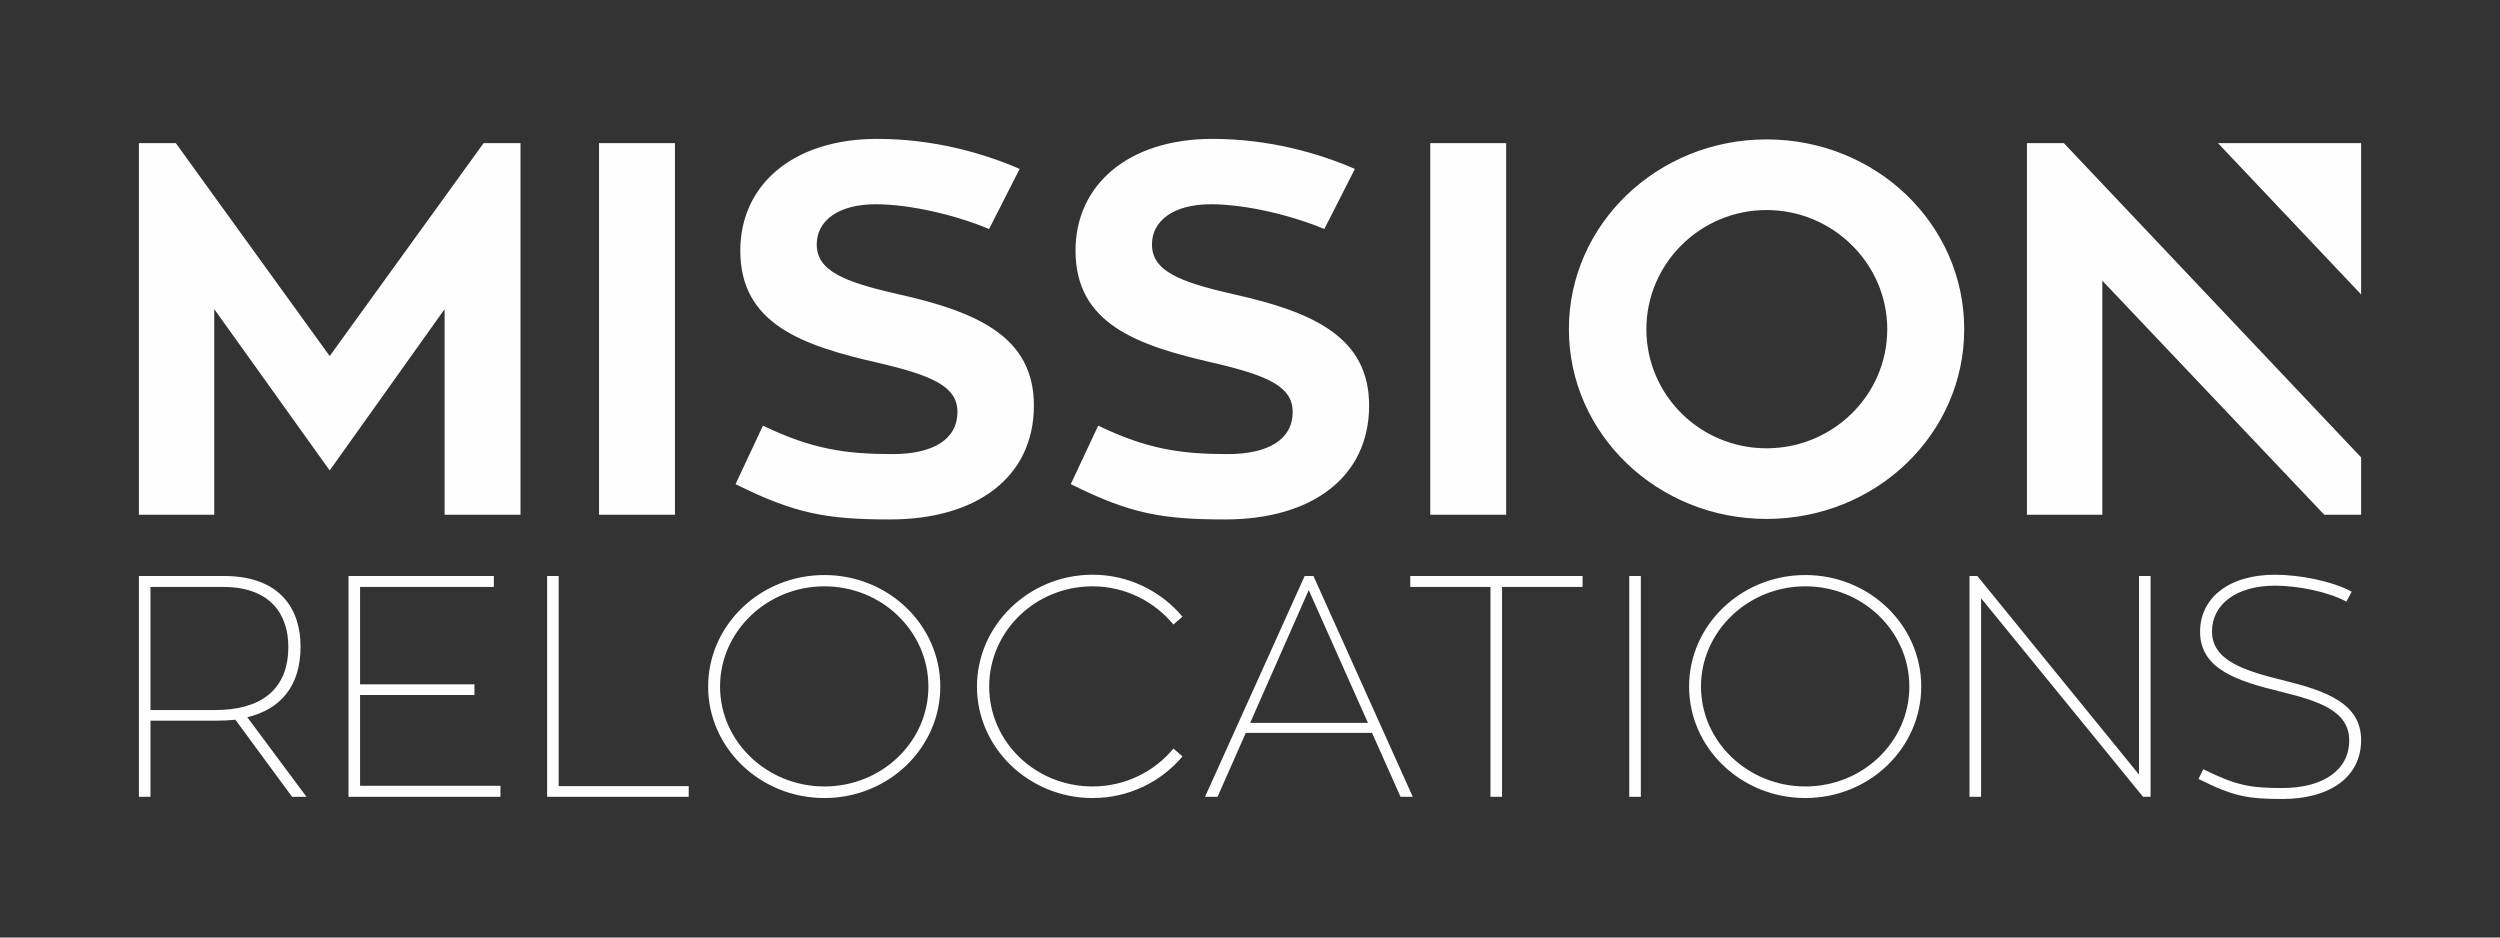
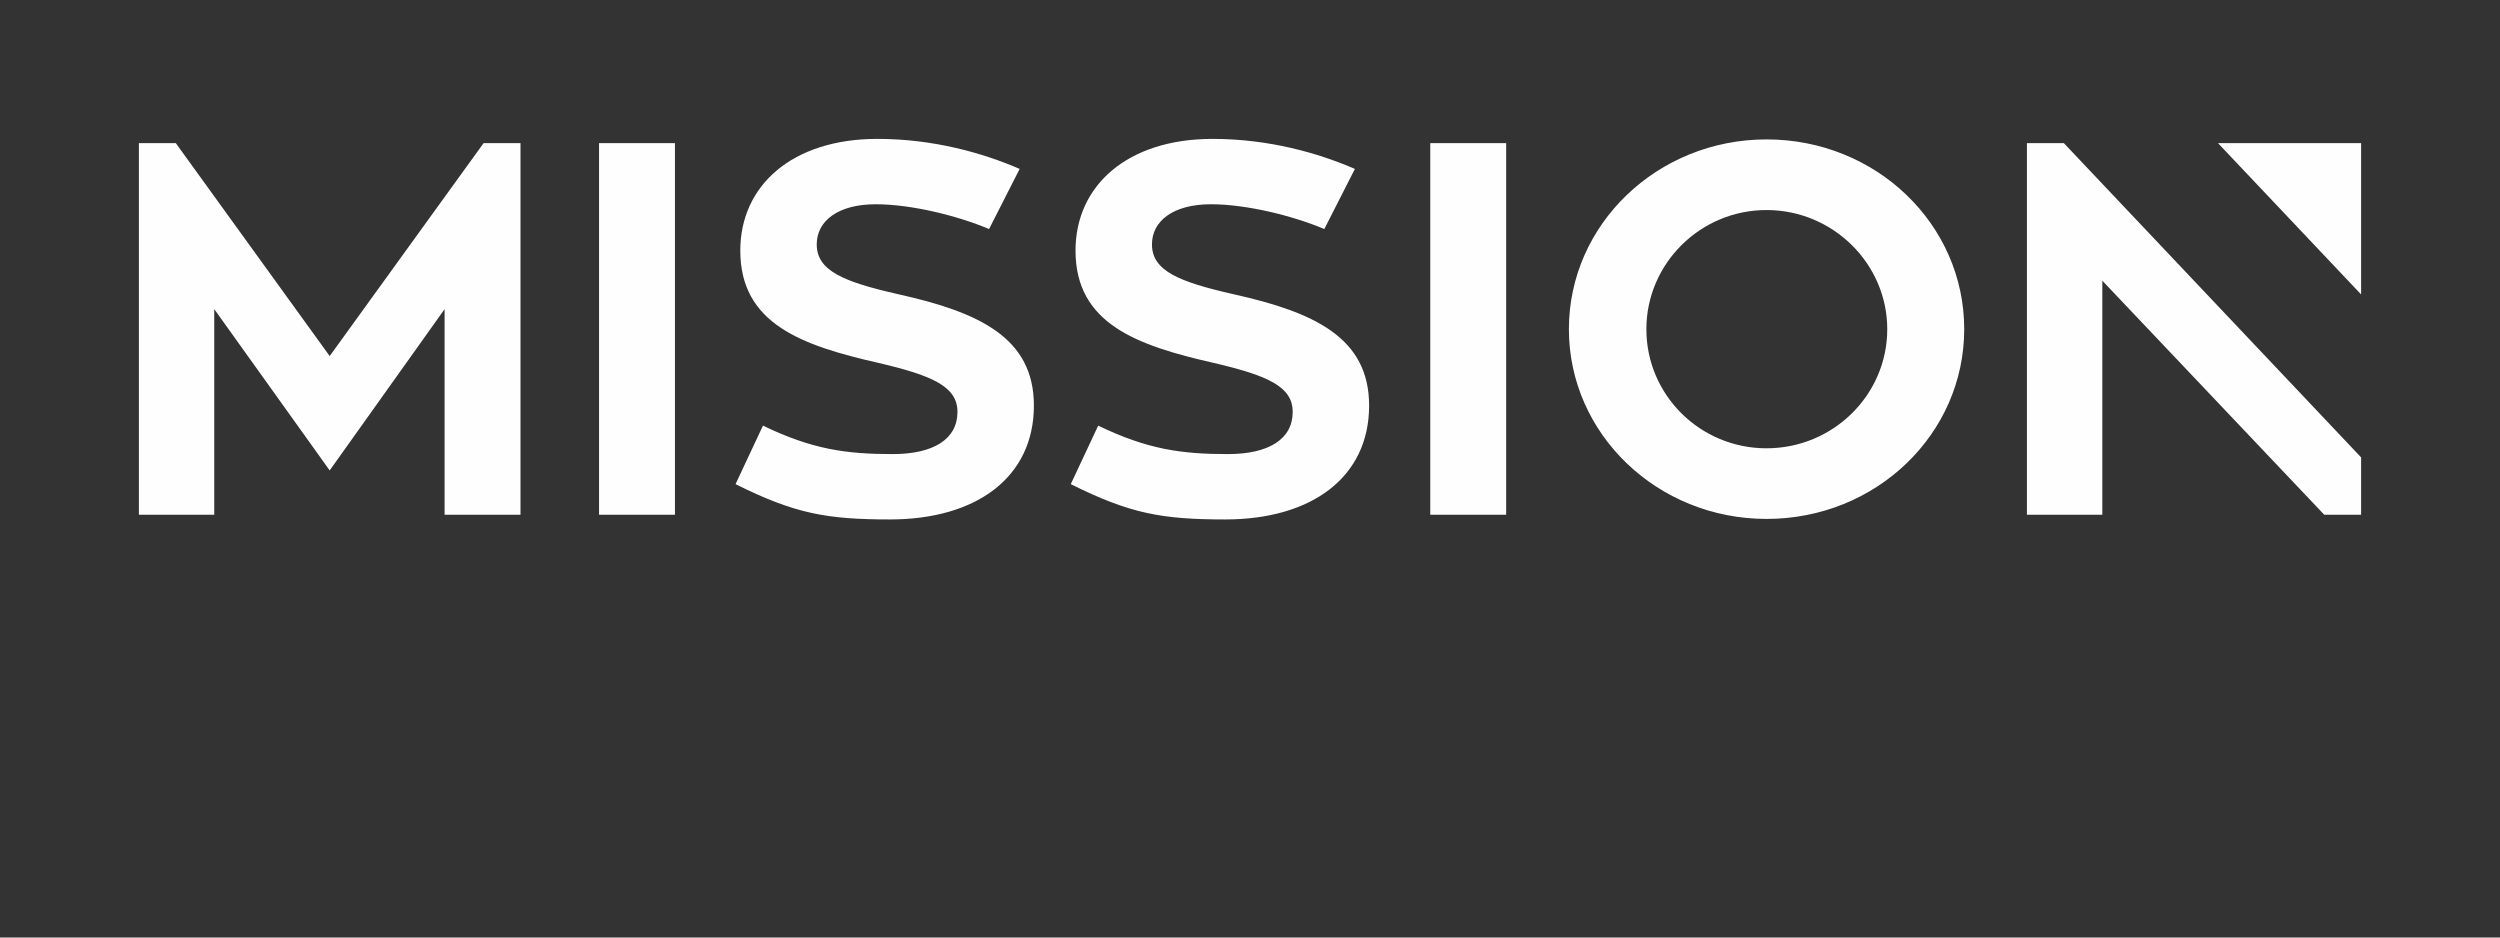
<svg xmlns="http://www.w3.org/2000/svg" width="144" height="54" viewBox="0 0 144 54" fill="none">
  <rect x="0" y="0" width="144" height="54" fill="#333333" stroke="none" />
  <path d="M27.856 8.243L18.99 20.509L10.125 8.243H8V29.647H12.341V17.806L18.99 27.097L25.609 17.806V29.647H29.981V8.243H27.856V8.243ZM136 8.243H127.755L136 16.959V8.243ZM38.877 8.243H34.505V29.647H38.877V8.243ZM51.78 16.956C48.561 16.228 47.044 15.59 47.044 14.072C47.044 12.736 48.258 11.765 50.444 11.765C52.448 11.765 55.089 12.402 56.971 13.192L58.732 9.73C56.637 8.82 53.784 8 50.535 8C45.647 8 42.641 10.671 42.641 14.436C42.641 18.657 46.193 19.901 50.596 20.903C53.723 21.632 55.15 22.27 55.15 23.727C55.15 25.305 53.753 26.156 51.416 26.156C48.743 26.156 46.77 25.882 43.947 24.516L42.368 27.886C45.769 29.586 47.62 29.92 51.264 29.92C56.243 29.92 59.552 27.491 59.552 23.362C59.552 19.446 56.394 17.989 51.78 16.956ZM71.089 16.956C67.871 16.228 66.353 15.59 66.353 14.072C66.353 12.736 67.567 11.765 69.753 11.765C71.757 11.765 74.398 12.402 76.281 13.192L78.042 9.73C75.947 8.82 73.093 8 69.844 8C64.956 8 61.95 10.671 61.95 14.436C61.95 18.657 65.503 19.901 69.905 20.903C73.032 21.632 74.459 22.27 74.459 23.727C74.459 25.305 73.063 26.156 70.725 26.156C68.053 26.156 66.079 25.882 63.256 24.516L61.677 27.886C65.078 29.586 66.93 29.92 70.573 29.92C75.552 29.92 78.861 27.491 78.861 23.362C78.861 19.446 75.704 17.989 71.089 16.956ZM86.755 8.243H82.383V29.647H86.755V8.243ZM101.753 8.03C95.469 8.03 90.368 12.918 90.368 18.96C90.368 25.002 95.469 29.89 101.753 29.89C108.068 29.89 113.139 25.002 113.139 18.96C113.139 12.918 108.068 8.03 101.753 8.03ZM101.753 25.822C97.928 25.822 94.831 22.755 94.831 18.96C94.831 15.195 97.928 12.098 101.753 12.098C105.579 12.098 108.706 15.195 108.706 18.96C108.706 22.755 105.579 25.822 101.753 25.822ZM118.877 8.243H116.751V29.647H121.093V16.167L133.875 29.647H136V26.345L118.877 8.243V8.243Z" fill="#FEFEFE" />
-   <path d="M16.824 45.895H17.654L14.244 41.313C16.121 40.862 17.312 39.563 17.312 37.235C17.312 35.124 16.175 33.176 12.89 33.176H8V45.895H8.668V41.511H12.421C12.8 41.511 13.197 41.493 13.558 41.457L16.824 45.895V45.895ZM8.668 33.808H12.854C15.633 33.808 16.608 35.449 16.608 37.253C16.608 39.833 14.893 40.898 12.403 40.898H8.668V33.808ZM20.74 45.264V40.032H27.327V39.418H20.74V33.808H28.446V33.176H20.073V45.895H28.825V45.264H20.74V45.264ZM32.181 45.282V33.176H31.514V45.895H39.67V45.282H32.181ZM47.484 33.122C43.785 33.122 40.789 36.009 40.789 39.545C40.789 43.081 43.785 45.967 47.484 45.967C51.184 45.967 54.161 43.081 54.161 39.545C54.161 36.009 51.184 33.122 47.484 33.122ZM47.484 45.3C44.182 45.3 41.475 42.72 41.475 39.545C41.475 36.369 44.182 33.772 47.484 33.772C50.805 33.772 53.476 36.369 53.476 39.545C53.476 42.72 50.805 45.3 47.484 45.3ZM62.932 45.3C59.647 45.3 56.977 42.738 56.977 39.545C56.977 36.351 59.647 33.772 62.932 33.772C64.827 33.772 66.505 34.656 67.588 35.973L68.111 35.522C66.884 34.06 65.025 33.104 62.932 33.104C59.269 33.104 56.273 36.009 56.273 39.545C56.273 43.081 59.269 45.967 62.932 45.967C65.025 45.967 66.884 45.029 68.111 43.568L67.588 43.117C66.505 44.434 64.827 45.3 62.932 45.3ZM80.671 45.895H81.375L75.654 33.176H75.149L69.41 45.895H70.132L71.756 42.215H79.029L80.671 45.895ZM75.383 33.988L78.794 41.637H72.009L75.383 33.988ZM91.156 33.176H81.231V33.808H85.85V45.895H86.518V33.808H91.156V33.176V33.176ZM94.512 33.176H93.845V45.895H94.512V33.176ZM103.986 33.122C100.287 33.122 97.291 36.009 97.291 39.545C97.291 43.081 100.287 45.967 103.986 45.967C107.686 45.967 110.663 43.081 110.663 39.545C110.663 36.009 107.686 33.122 103.986 33.122ZM103.986 45.3C100.684 45.3 97.977 42.72 97.977 39.545C97.977 36.369 100.684 33.772 103.986 33.772C107.307 33.772 109.978 36.369 109.978 39.545C109.978 42.72 107.307 45.3 103.986 45.3ZM123.206 33.176V44.614L113.894 33.176H113.443V45.895H114.11V34.457L123.44 45.895H123.873V33.176H123.206ZM131.579 39.202C129.305 38.643 127.41 38.065 127.41 36.369C127.41 34.836 128.782 33.735 131.037 33.735C132.337 33.735 134.105 34.078 135.152 34.656L135.458 34.078C134.358 33.483 132.481 33.104 131.037 33.104C128.367 33.104 126.724 34.457 126.724 36.387C126.724 38.552 128.89 39.238 131.416 39.851C133.528 40.375 135.314 40.934 135.314 42.648C135.314 44.38 133.78 45.39 131.47 45.39C129.594 45.39 128.818 45.246 126.905 44.308L126.634 44.867C128.655 45.877 129.467 46.021 131.47 46.021C134.177 46.021 136 44.777 136 42.63C136 40.501 133.961 39.797 131.579 39.202Z" fill="#FEFEFE" />
</svg>